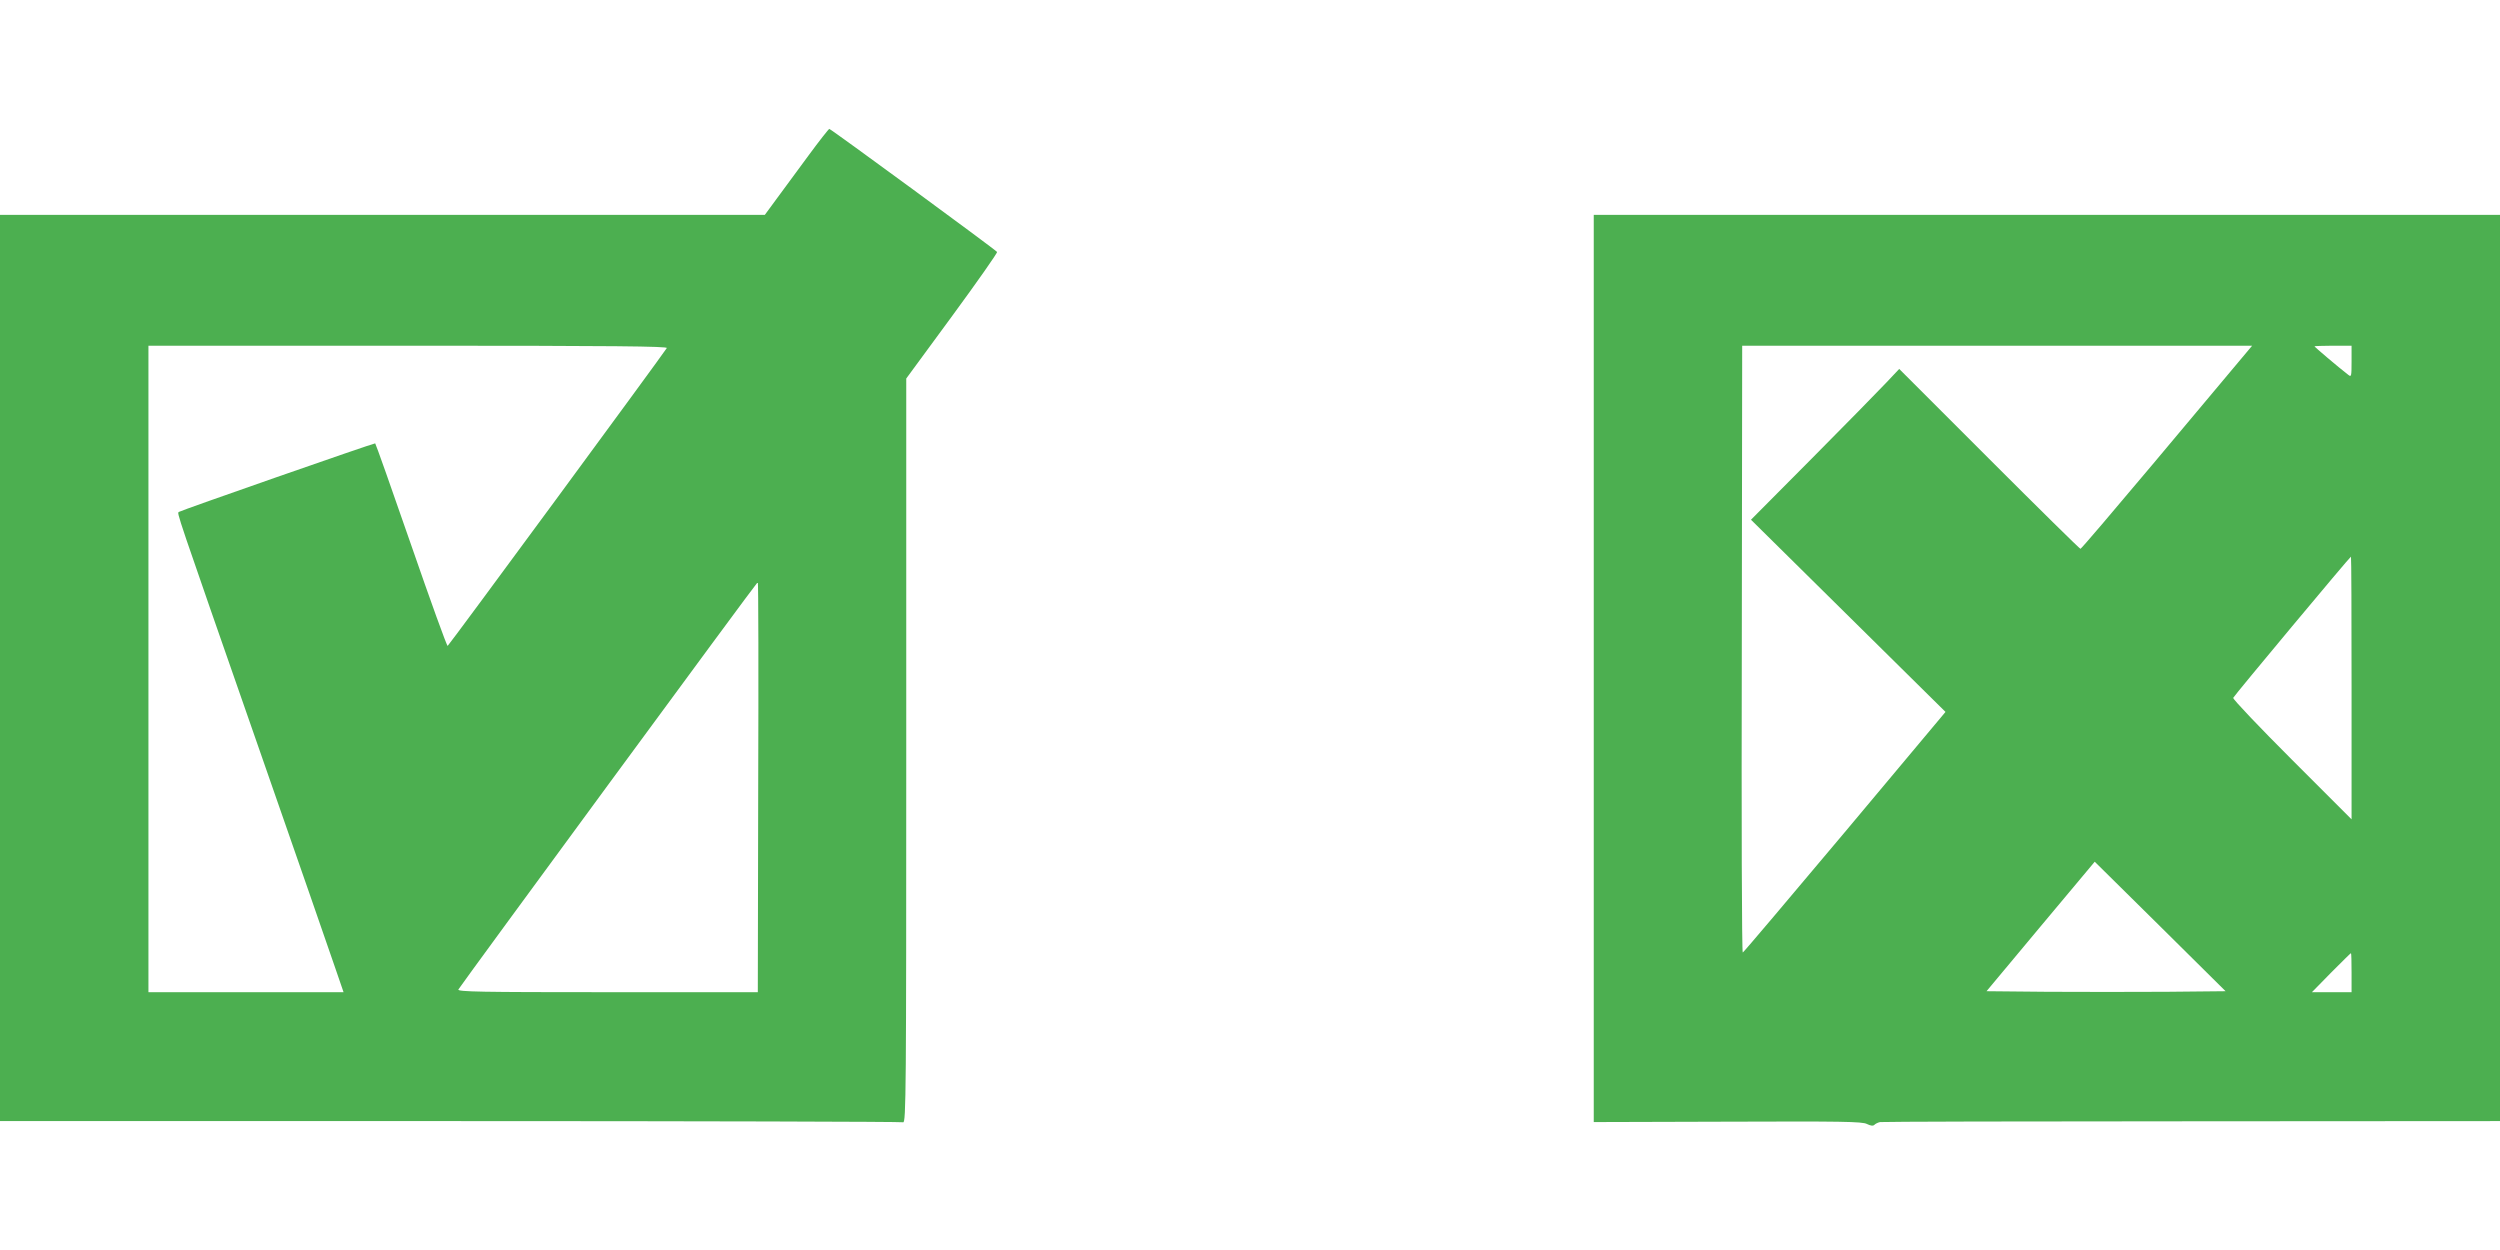
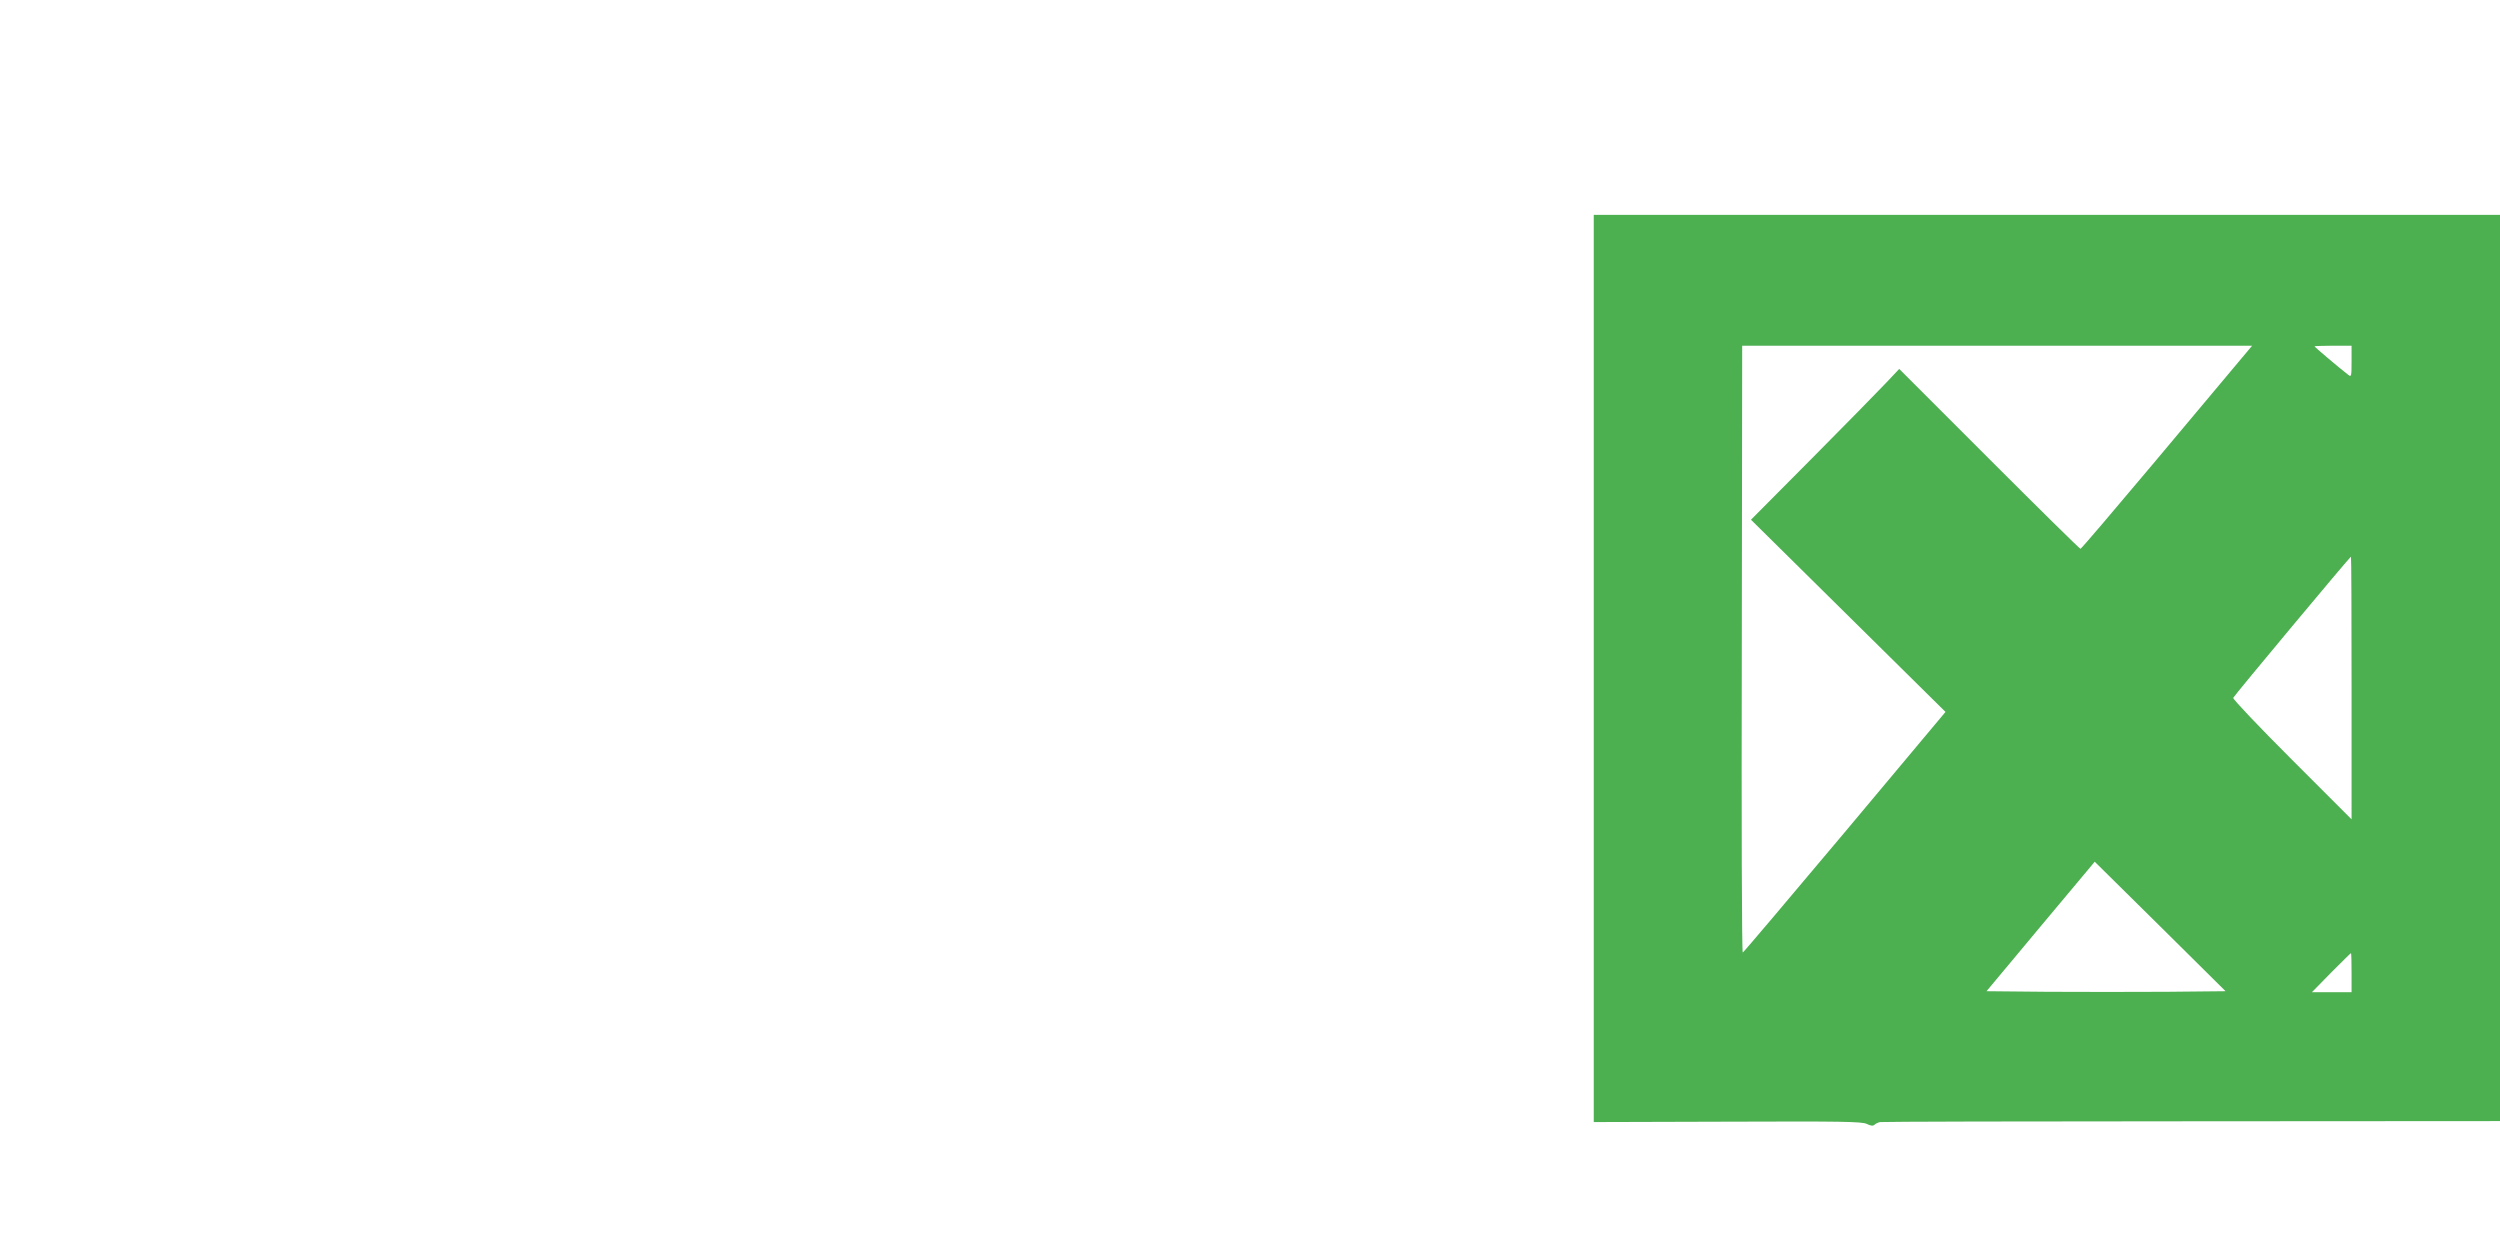
<svg xmlns="http://www.w3.org/2000/svg" version="1.0" width="1280pt" height="640pt" viewBox="0 0 1280 640" preserveAspectRatio="xMidYMid meet">
  <g transform="translate(0,640) scale(0.1,-0.1)" fill="#4caf50" stroke="none">
-     <path d="M4139 5603 c-56 -76 -129 -175 -162 -220 l-61 -83 -1958 0 -1958 0 0 -2320 0 -2320 2304 0 c1267 0 2311 -3 2320 -6 15 -6 16 166 16 1901 l0 1907 235 320 c129 176 233 324 230 328 -6 10 -851 630 -859 630 -3 0 -52 -62 -107 -137z m-725 -985 c-23 -37 -1116 -1523 -1122 -1525 -4 -2 -88 231 -187 517 -99 286 -182 520 -184 520 -12 0 -997 -344 -1005 -351 -10 -9 -25 36 409 -1209 191 -547 366 -1052 390 -1122 l44 -128 -499 0 -500 0 0 1655 0 1655 1331 0 c1061 0 1329 -3 1323 -12z m468 -2248 l-2 -1050 -771 0 c-647 0 -769 2 -762 14 18 30 1528 2086 1533 2086 3 0 4 -472 2 -1050z" />
    <path d="M8160 2978 l0 -2323 686 2 c580 2 690 1 713 -12 19 -9 31 -11 38 -4 6 6 19 12 29 14 11 2 729 4 1597 4 l1577 1 0 2320 0 2320 -2320 0 -2320 0 0 -2322z m3298 1565 c-41 -49 -237 -283 -436 -520 -200 -238 -366 -433 -370 -433 -4 0 -214 207 -467 460 l-461 461 -69 -73 c-38 -40 -208 -214 -379 -386 l-311 -313 498 -492 498 -492 -515 -615 c-284 -338 -519 -616 -523 -617 -5 -2 -7 697 -5 1552 l2 1555 1306 0 1305 0 -73 -87z m582 6 c0 -76 -1 -81 -17 -68 -52 40 -173 143 -173 146 0 1 43 3 95 3 l95 0 0 -81z m0 -1671 l0 -673 -305 305 c-168 168 -303 310 -301 317 5 12 598 723 603 723 2 0 3 -303 3 -672z m-947 -1556 c-166 -1 -441 -1 -612 0 l-310 3 277 332 277 331 335 -331 335 -332 -302 -3z m947 98 l0 -100 -102 0 -101 0 98 100 c55 55 100 100 102 100 2 0 3 -45 3 -100z" />
  </g>
</svg>